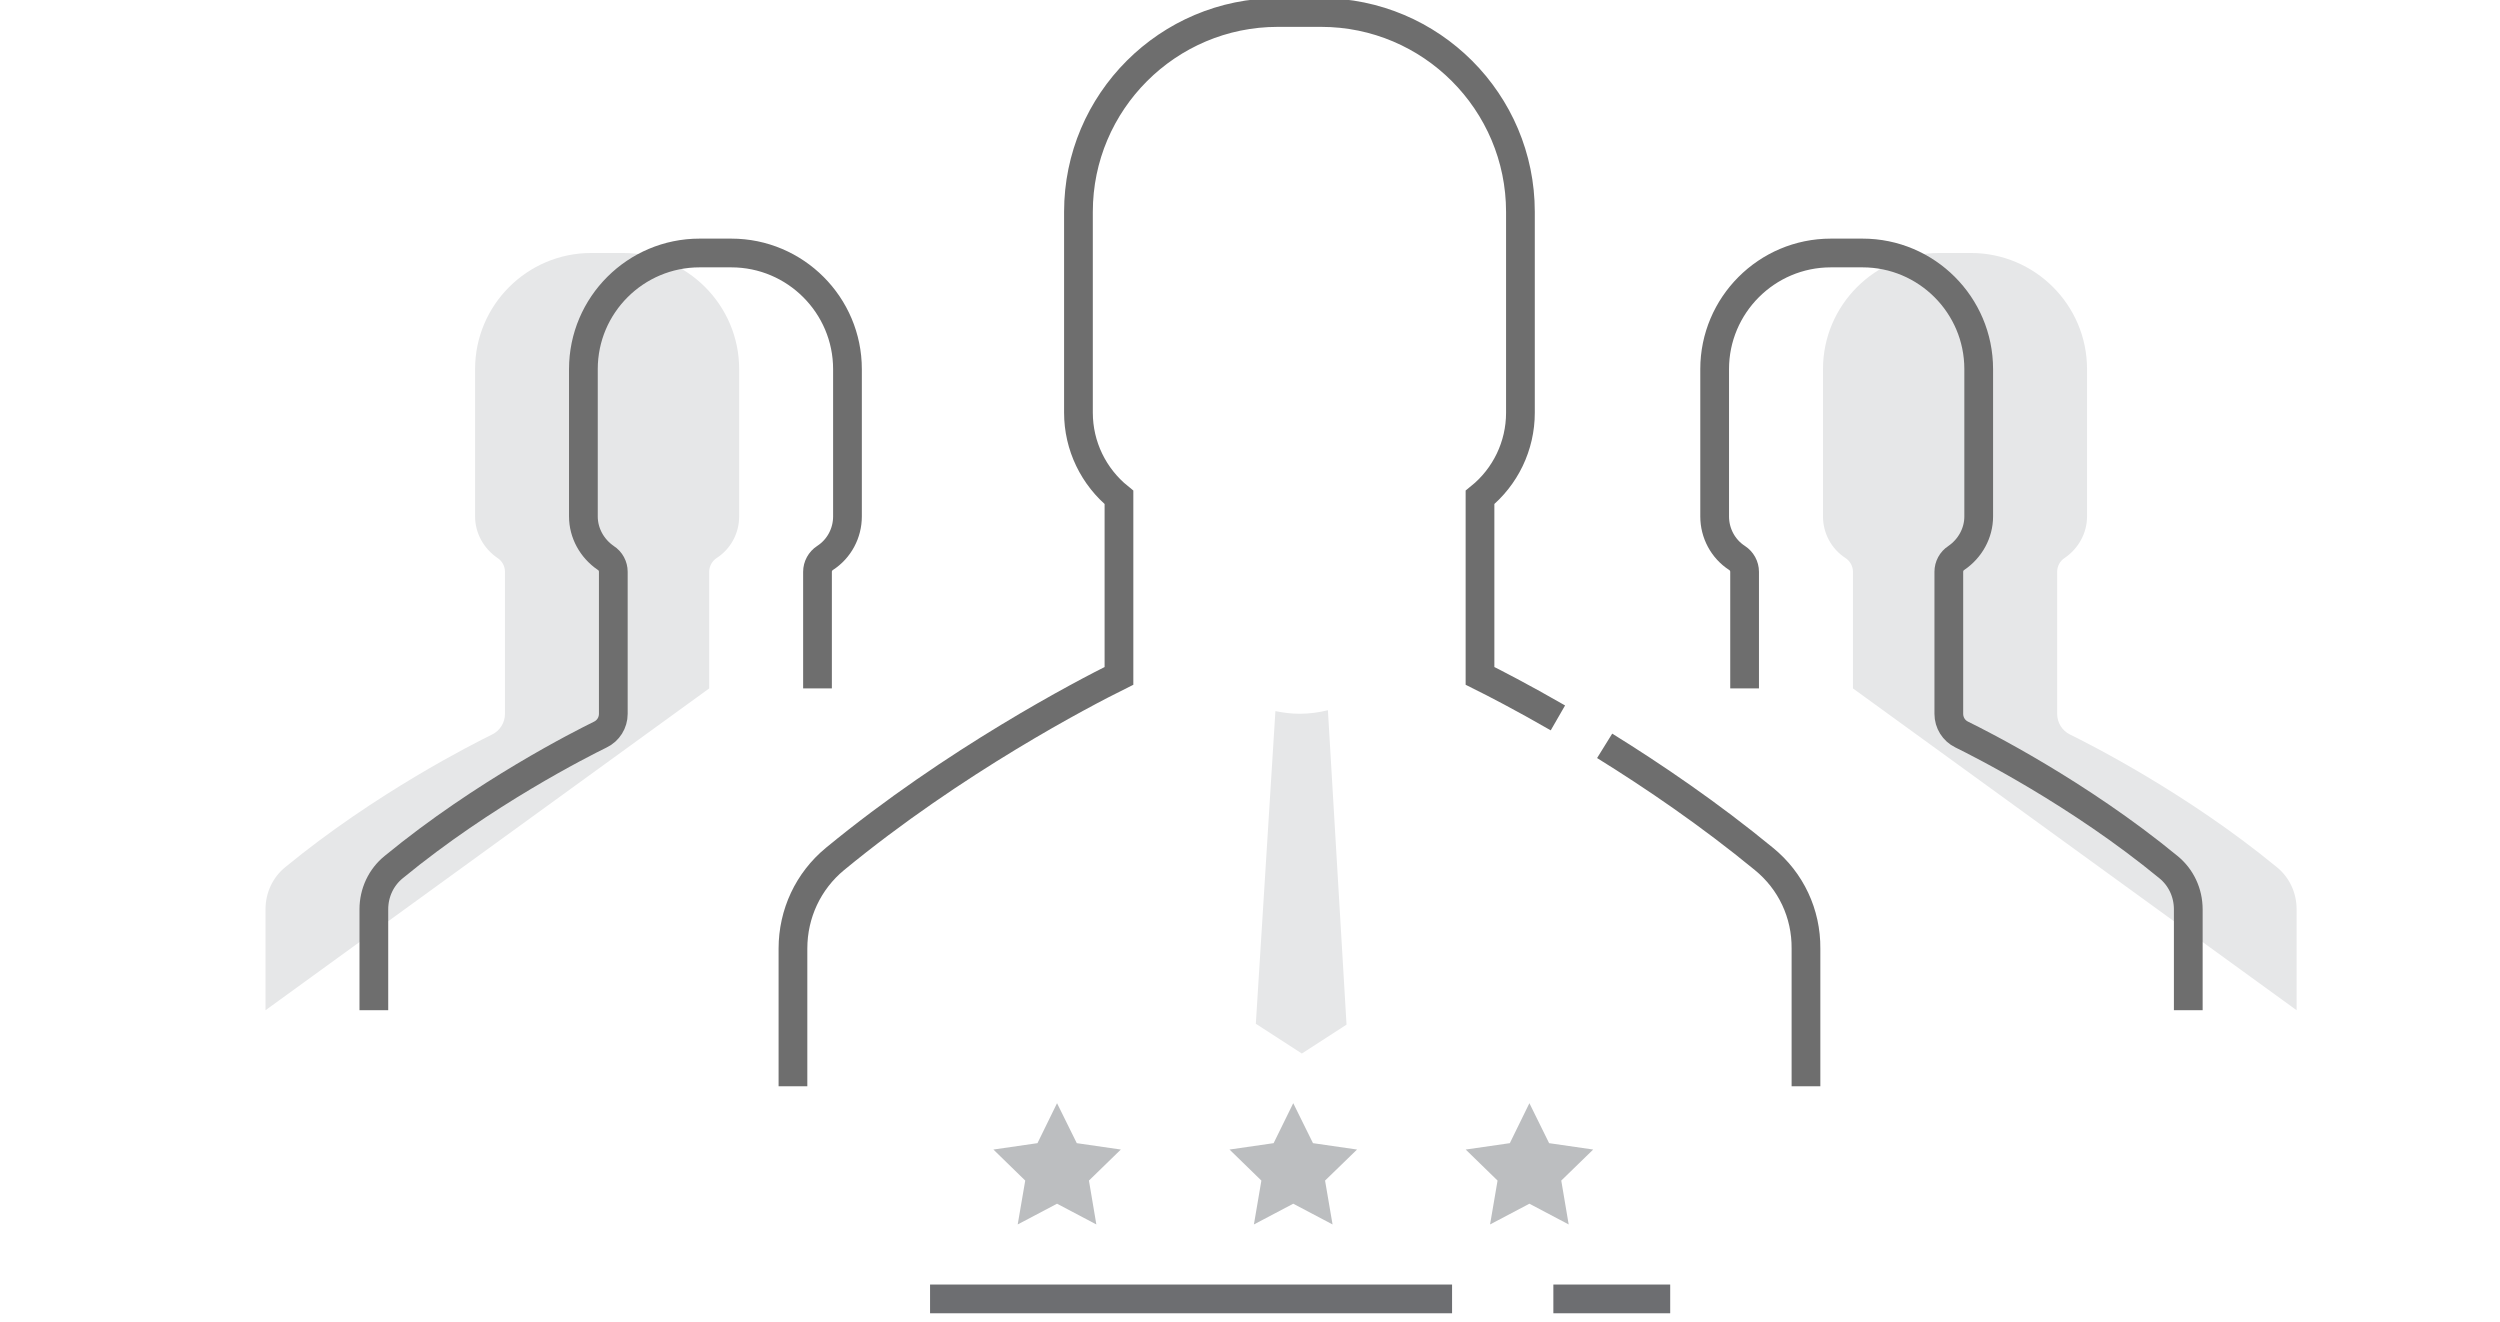
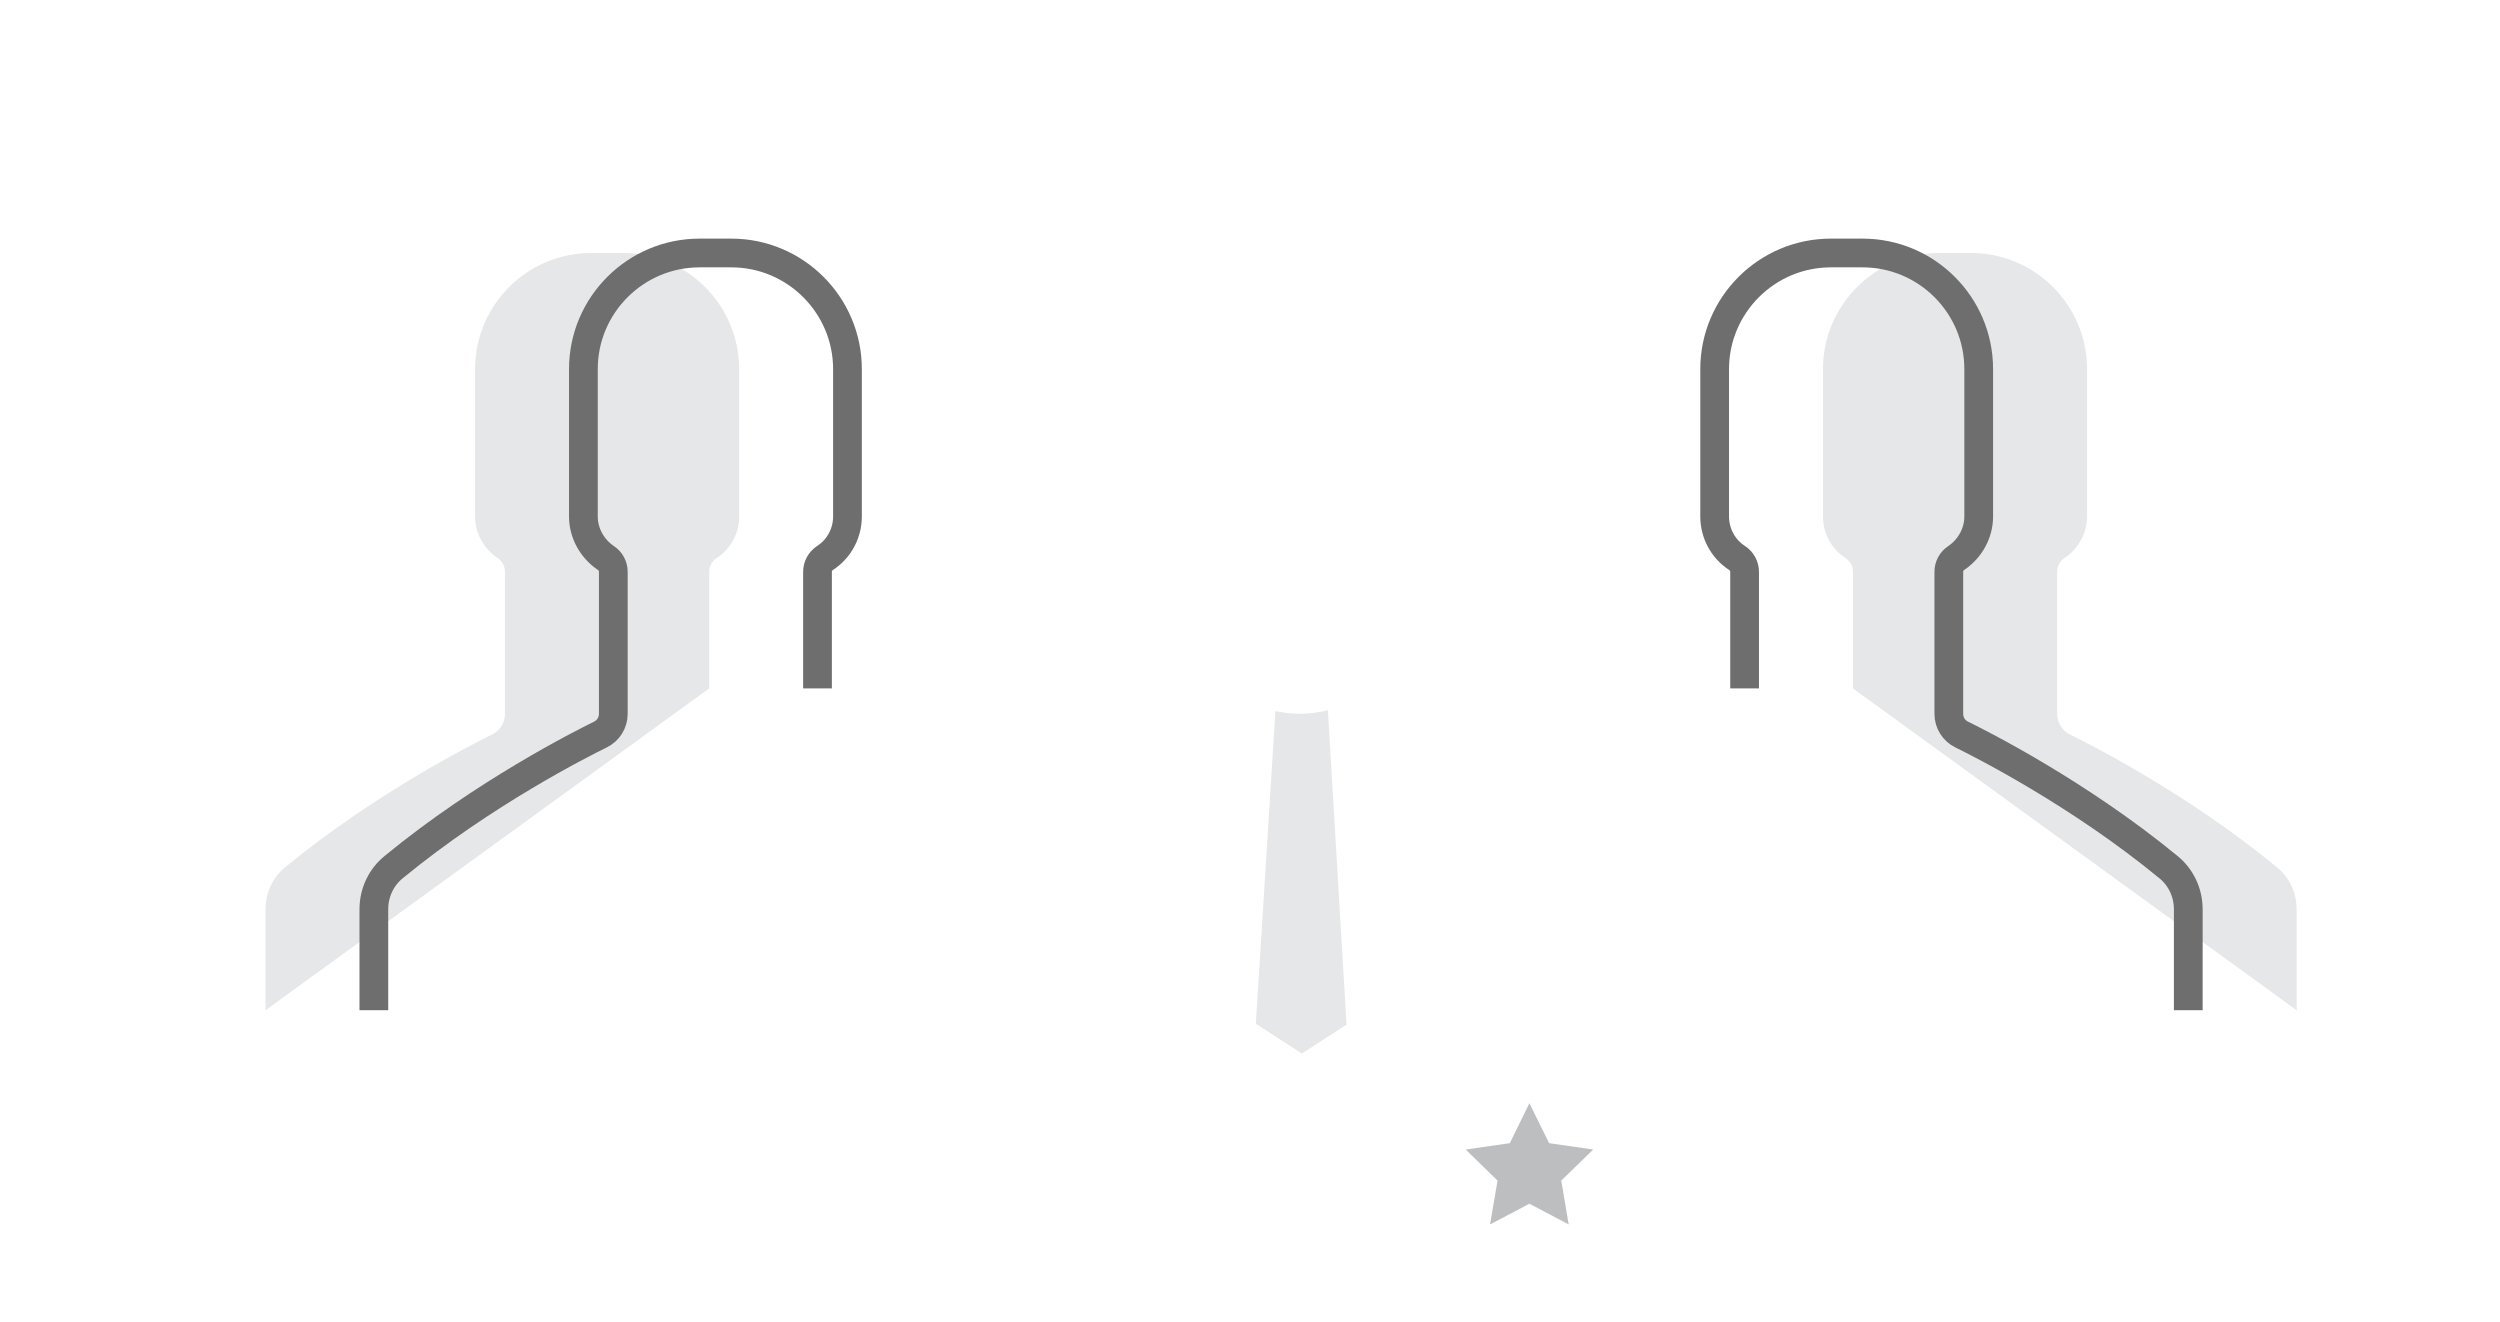
<svg xmlns="http://www.w3.org/2000/svg" version="1.1" x="0px" y="0px" width="87px" height="46px" viewBox="-9.24 0.065 87 46" enable-background="new -9.24 0.065 87 46" xml:space="preserve">
  <defs>
</defs>
-   <polygon fill="#BCBEC0" points="28.655,41.149 28.913,42.676 27.545,41.954 26.176,42.676 26.438,41.149 25.33,40.069   26.864,39.847 27.545,38.456 28.232,39.847 29.765,40.069 " />
-   <polygon fill="#BCBEC0" points="36.872,41.149 37.133,42.676 35.765,41.954 34.396,42.676 34.656,41.149 33.547,40.069   35.082,39.847 35.765,38.456 36.452,39.847 37.985,40.069 " />
  <polygon fill="#BCBEC0" points="45.092,41.149 45.35,42.676 43.983,41.954 42.614,42.676 42.875,41.149 41.766,40.069   43.302,39.847 43.983,38.456 44.669,39.847 46.203,40.069 " />
-   <path fill="none" stroke="#6E6E6E" stroke-miterlimit="10" d="M44.975,25.048c-1.253-0.722-2.226-1.222-2.711-1.463v-6.211  c0.885-0.715,1.407-1.793,1.407-2.946v-6.99c0-3.821-3.107-6.938-6.937-6.938h-1.508c-3.818,0-6.936,3.106-6.936,6.938v6.99  c0,1.152,0.525,2.23,1.41,2.946v6.211c-1.247,0.619-5.732,2.955-9.884,6.373c-0.927,0.766-1.461,1.898-1.461,3.116v4.792   M53.608,37.866v-4.792c0.011-1.218-0.523-2.351-1.461-3.116l0,0c-1.893-1.557-3.853-2.889-5.545-3.938 M52.147,29.958" />
  <path fill="#E6E7E8" d="M36.064,36.728l-1.601-1.036l0.681-10.88c0.269,0.054,0.544,0.092,0.843,0.092  c0.344,0,0.676-0.047,0.984-0.123l0.648,10.941L36.064,36.728z M36.064,36.728" />
  <path fill="#E6E7E8" d="M55.243,24.022v-4.059c0-0.193-0.102-0.376-0.264-0.481c-0.49-0.318-0.779-0.867-0.779-1.444v-5.128  c0-2.222,1.811-4.041,4.043-4.041h1.105c2.225,0,4.041,1.809,4.041,4.041v5.128c0,0.578-0.299,1.117-0.779,1.444  c-0.164,0.105-0.261,0.289-0.261,0.481v4.944c0,0.308,0.174,0.588,0.452,0.722c0.646,0.317,4.05,2.03,7.186,4.608  c0.443,0.355,0.695,0.895,0.695,1.472v3.512 M58.252,7.715" />
  <path fill="none" stroke="#6E6E6E" stroke-miterlimit="10" d="M51.472,24.022v-4.059c0-0.193-0.101-0.376-0.263-0.481  c-0.492-0.318-0.779-0.867-0.779-1.444v-5.128c0-2.222,1.809-4.041,4.043-4.041h1.105c2.225,0,4.041,1.809,4.041,4.041v5.128  c0,0.578-0.299,1.117-0.779,1.444c-0.164,0.105-0.261,0.289-0.261,0.481v4.944c0,0.308,0.173,0.588,0.452,0.722  c0.646,0.317,4.05,2.03,7.187,4.608c0.44,0.355,0.694,0.895,0.694,1.472v3.512 M54.483,7.715" />
  <path fill="#E6E7E8" d="M0,35.221v-3.512c0-0.577,0.251-1.116,0.694-1.472c3.136-2.578,6.541-4.291,7.185-4.608  c0.279-0.134,0.454-0.414,0.454-0.722v-4.944c0-0.193-0.097-0.376-0.261-0.481c-0.481-0.328-0.779-0.867-0.779-1.444v-5.128  c0-2.232,1.817-4.041,4.041-4.041h1.106c2.233,0,4.043,1.818,4.043,4.041v5.128c0,0.578-0.289,1.126-0.78,1.444  c-0.162,0.105-0.263,0.289-0.263,0.481v4.059 M12.43,7.715" />
  <path fill="none" stroke="#6E6E6E" stroke-miterlimit="10" d="M3.77,35.221v-3.512c0-0.577,0.253-1.116,0.694-1.472  c3.136-2.578,6.541-4.291,7.186-4.608c0.279-0.134,0.453-0.414,0.453-0.722v-4.944c0-0.193-0.097-0.376-0.261-0.481  c-0.481-0.328-0.78-0.867-0.78-1.444v-5.128c0-2.232,1.818-4.041,4.042-4.041h1.105c2.233,0,4.043,1.818,4.043,4.041v5.128  c0,0.578-0.288,1.126-0.78,1.444c-0.162,0.105-0.263,0.289-0.263,0.481v4.059 M16.199,7.715" />
-   <line fill="none" stroke="#6D6E71" stroke-miterlimit="10" x1="44.817" y1="45.267" x2="48.883" y2="45.267" />
-   <line fill="none" stroke="#6D6E71" stroke-miterlimit="10" x1="23.126" y1="45.267" x2="41.292" y2="45.267" />
</svg>